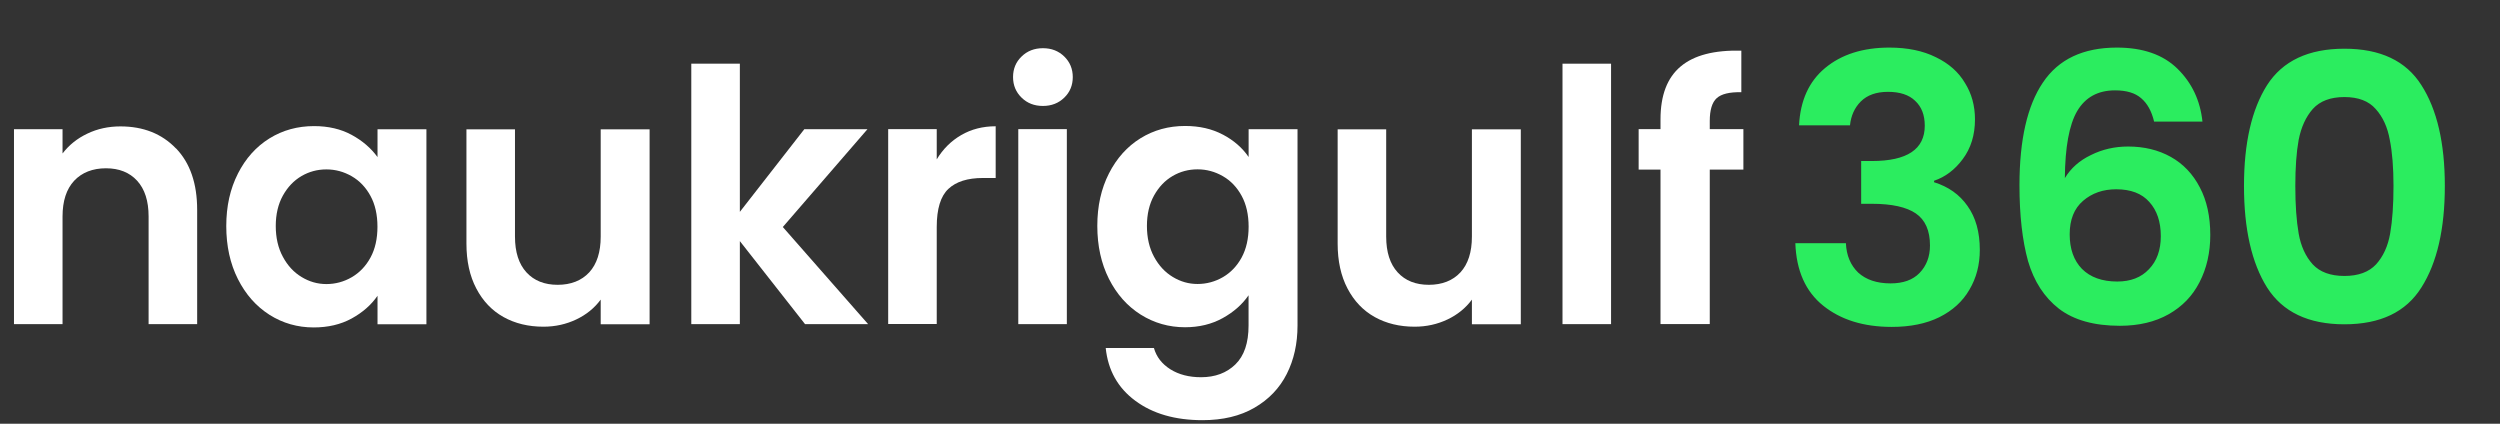
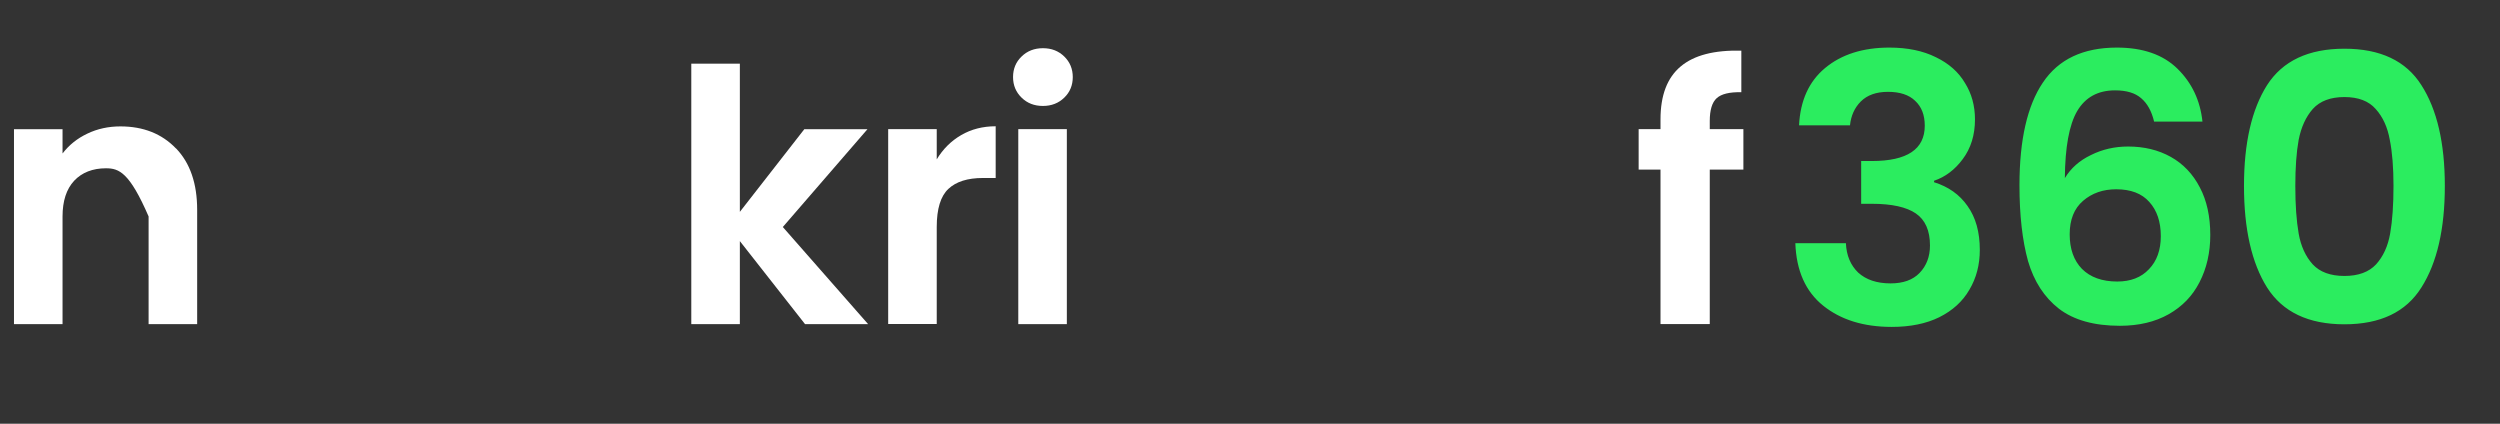
<svg xmlns="http://www.w3.org/2000/svg" width="118" height="20" viewBox="0 0 118 20" fill="none">
  <rect x="0" y="0" width="118" height="20" fill="#333333" stroke="none" />
-   <path d="M8.307 7.002C8.973 7.695 9.306 8.661 9.306 9.902V15.3H7.014V10.217C7.014 9.485 6.833 8.925 6.473 8.531C6.112 8.137 5.621 7.943 5 7.943C4.378 7.943 3.868 8.14 3.501 8.531C3.135 8.925 2.952 9.485 2.952 10.217V15.3H0.66V6.098H2.952V7.244C3.257 6.845 3.648 6.532 4.123 6.307C4.597 6.079 5.119 5.966 5.685 5.966C6.764 5.966 7.638 6.312 8.304 7.005L8.307 7.002Z" fill="white" />
-   <path d="M11.229 8.194C11.595 7.473 12.092 6.921 12.719 6.532C13.346 6.144 14.048 5.952 14.822 5.952C15.499 5.952 16.09 6.09 16.598 6.366C17.105 6.642 17.511 6.991 17.819 7.414V6.102H20.127V15.306H17.819V13.96C17.524 14.39 17.117 14.748 16.598 15.033C16.079 15.317 15.482 15.455 14.805 15.455C14.042 15.455 13.346 15.255 12.719 14.858C12.092 14.458 11.595 13.898 11.229 13.171C10.863 12.445 10.68 11.612 10.68 10.671C10.68 9.731 10.863 8.917 11.229 8.196V8.194ZM17.488 9.249C17.269 8.847 16.975 8.534 16.603 8.32C16.232 8.106 15.835 7.996 15.408 7.996C14.98 7.996 14.589 8.101 14.228 8.312C13.868 8.523 13.576 8.83 13.352 9.232C13.127 9.638 13.016 10.117 13.016 10.668C13.016 11.22 13.127 11.707 13.352 12.121C13.576 12.538 13.87 12.856 14.237 13.076C14.603 13.298 14.991 13.408 15.408 13.408C15.824 13.408 16.232 13.301 16.603 13.084C16.975 12.867 17.269 12.558 17.488 12.155C17.708 11.75 17.816 11.265 17.816 10.702C17.816 10.139 17.708 9.652 17.488 9.249Z" fill="white" />
-   <path d="M30.661 6.1V15.304H28.353V14.142C28.058 14.541 27.673 14.854 27.198 15.079C26.724 15.304 26.208 15.42 25.65 15.42C24.94 15.42 24.313 15.268 23.766 14.964C23.22 14.659 22.793 14.212 22.482 13.618C22.171 13.027 22.016 12.32 22.016 11.501V6.103H24.307V11.168C24.307 11.9 24.488 12.461 24.848 12.855C25.209 13.249 25.7 13.443 26.322 13.443C26.943 13.443 27.451 13.246 27.812 12.855C28.172 12.463 28.353 11.9 28.353 11.168V6.103H30.661V6.1Z" fill="white" />
+   <path d="M8.307 7.002C8.973 7.695 9.306 8.661 9.306 9.902V15.3H7.014V10.217C6.112 8.137 5.621 7.943 5 7.943C4.378 7.943 3.868 8.14 3.501 8.531C3.135 8.925 2.952 9.485 2.952 10.217V15.3H0.66V6.098H2.952V7.244C3.257 6.845 3.648 6.532 4.123 6.307C4.597 6.079 5.119 5.966 5.685 5.966C6.764 5.966 7.638 6.312 8.304 7.005L8.307 7.002Z" fill="white" />
  <path d="M37.998 15.299L34.921 11.38V15.299H32.629V3.006H34.921V10L37.964 6.098H40.944L36.949 10.715L40.975 15.299H37.995H37.998Z" fill="white" />
  <path d="M45.368 6.376C45.842 6.1 46.386 5.96 46.996 5.96V8.401H46.392C45.67 8.401 45.129 8.573 44.763 8.916C44.397 9.26 44.214 9.856 44.214 10.71V15.293H41.922V6.095H44.214V7.522C44.508 7.035 44.893 6.652 45.368 6.376Z" fill="white" />
  <path d="M48.219 4.609C47.952 4.35 47.816 4.026 47.816 3.638C47.816 3.249 47.95 2.926 48.219 2.667C48.485 2.407 48.821 2.275 49.226 2.275C49.631 2.275 49.964 2.405 50.233 2.667C50.499 2.926 50.635 3.252 50.635 3.638C50.635 4.024 50.502 4.35 50.233 4.609C49.967 4.868 49.631 5.001 49.226 5.001C48.821 5.001 48.485 4.871 48.219 4.609ZM50.355 6.096V15.3H48.063V6.096H50.355Z" fill="white" />
-   <path d="M57.722 6.354C58.235 6.625 58.638 6.977 58.935 7.41V6.098H61.243V15.367C61.243 16.22 61.074 16.98 60.735 17.65C60.397 18.32 59.889 18.852 59.212 19.244C58.535 19.638 57.717 19.832 56.757 19.832C55.469 19.832 54.412 19.528 53.588 18.917C52.764 18.309 52.298 17.478 52.19 16.425H54.465C54.584 16.848 54.845 17.18 55.242 17.431C55.641 17.681 56.124 17.805 56.69 17.805C57.356 17.805 57.897 17.602 58.31 17.2C58.727 16.794 58.932 16.183 58.932 15.364V13.937C58.638 14.367 58.23 14.728 57.711 15.015C57.192 15.302 56.601 15.446 55.935 15.446C55.172 15.446 54.473 15.246 53.841 14.849C53.208 14.449 52.709 13.889 52.342 13.162C51.976 12.436 51.793 11.602 51.793 10.662C51.793 9.722 51.976 8.908 52.342 8.187C52.709 7.466 53.205 6.915 53.832 6.526C54.459 6.138 55.161 5.946 55.935 5.946C56.612 5.946 57.206 6.081 57.719 6.354H57.722ZM58.607 9.246C58.388 8.843 58.094 8.531 57.722 8.317C57.35 8.103 56.954 7.993 56.526 7.993C56.099 7.993 55.708 8.097 55.347 8.308C54.986 8.519 54.695 8.826 54.47 9.229C54.246 9.634 54.135 10.113 54.135 10.665C54.135 11.217 54.246 11.704 54.47 12.118C54.695 12.534 54.989 12.852 55.355 13.072C55.722 13.295 56.11 13.404 56.526 13.404C56.943 13.404 57.35 13.297 57.722 13.081C58.094 12.864 58.388 12.554 58.607 12.152C58.826 11.746 58.935 11.262 58.935 10.699C58.935 10.136 58.826 9.648 58.607 9.246Z" fill="white" />
-   <path d="M71.782 6.1V15.304H69.474V14.142C69.18 14.541 68.794 14.854 68.32 15.079C67.845 15.304 67.329 15.42 66.771 15.42C66.061 15.42 65.434 15.268 64.887 14.964C64.341 14.659 63.914 14.212 63.603 13.618C63.292 13.027 63.137 12.32 63.137 11.501V6.103H65.428V11.168C65.428 11.9 65.609 12.461 65.969 12.855C66.33 13.249 66.821 13.443 67.443 13.443C68.064 13.443 68.572 13.246 68.933 12.855C69.293 12.463 69.474 11.9 69.474 11.168V6.103H71.782V6.1Z" fill="white" />
-   <path d="M76.042 3.006V15.299H73.75V3.006H76.042Z" fill="white" />
  <path d="M82.288 8.004H80.701V15.296H78.376V8.004H77.344V6.095H78.376V5.63C78.376 4.501 78.692 3.671 79.325 3.139C79.957 2.606 80.912 2.359 82.191 2.392V4.352C81.633 4.341 81.248 4.434 81.028 4.634C80.809 4.833 80.701 5.194 80.701 5.712V6.095H82.288V8.004Z" fill="white" />
  <path d="M84.915 5.915C84.974 4.745 85.383 3.843 86.144 3.211C86.917 2.568 87.929 2.246 89.181 2.246C90.036 2.246 90.767 2.398 91.376 2.702C91.984 2.995 92.441 3.399 92.745 3.914C93.061 4.417 93.219 4.99 93.219 5.634C93.219 6.371 93.026 6.998 92.64 7.512C92.265 8.016 91.814 8.355 91.288 8.531V8.601C91.967 8.812 92.493 9.186 92.868 9.724C93.254 10.263 93.447 10.953 93.447 11.796C93.447 12.498 93.283 13.124 92.956 13.674C92.64 14.224 92.166 14.657 91.534 14.973C90.913 15.278 90.164 15.43 89.287 15.43C87.964 15.43 86.887 15.096 86.056 14.429C85.225 13.762 84.787 12.779 84.74 11.48H87.127C87.151 12.053 87.344 12.516 87.707 12.867C88.081 13.206 88.59 13.376 89.234 13.376C89.831 13.376 90.287 13.212 90.603 12.884C90.931 12.545 91.095 12.112 91.095 11.585C91.095 10.883 90.872 10.38 90.428 10.075C89.983 9.771 89.292 9.619 88.356 9.619H87.847V7.6H88.356C90.018 7.6 90.849 7.044 90.849 5.933C90.849 5.429 90.697 5.037 90.392 4.756C90.1 4.475 89.673 4.335 89.111 4.335C88.561 4.335 88.134 4.487 87.829 4.791C87.537 5.084 87.367 5.459 87.32 5.915H84.915ZM101.674 5.739C101.557 5.248 101.352 4.879 101.06 4.633C100.779 4.388 100.369 4.265 99.831 4.265C99.023 4.265 98.426 4.592 98.04 5.248C97.666 5.892 97.472 6.945 97.461 8.408C97.742 7.94 98.151 7.577 98.69 7.319C99.228 7.05 99.813 6.916 100.445 6.916C101.206 6.916 101.879 7.079 102.464 7.407C103.049 7.735 103.506 8.215 103.833 8.847C104.161 9.467 104.325 10.216 104.325 11.094C104.325 11.925 104.155 12.668 103.816 13.323C103.488 13.967 103.002 14.47 102.359 14.833C101.715 15.196 100.948 15.377 100.059 15.377C98.842 15.377 97.882 15.108 97.18 14.57C96.489 14.031 96.004 13.282 95.723 12.323C95.454 11.351 95.319 10.157 95.319 8.741C95.319 6.6 95.688 4.985 96.425 3.896C97.162 2.796 98.327 2.246 99.918 2.246C101.147 2.246 102.101 2.579 102.78 3.247C103.459 3.914 103.851 4.745 103.956 5.739H101.674ZM99.883 8.934C99.263 8.934 98.742 9.116 98.321 9.479C97.9 9.841 97.689 10.368 97.689 11.059C97.689 11.749 97.882 12.293 98.268 12.691C98.666 13.089 99.222 13.288 99.936 13.288C100.568 13.288 101.065 13.095 101.428 12.709C101.803 12.323 101.99 11.802 101.99 11.146C101.99 10.468 101.809 9.929 101.446 9.531C101.095 9.133 100.574 8.934 99.883 8.934ZM105.916 8.776C105.916 6.752 106.279 5.166 107.005 4.019C107.742 2.872 108.959 2.299 110.656 2.299C112.353 2.299 113.564 2.872 114.29 4.019C115.027 5.166 115.396 6.752 115.396 8.776C115.396 10.813 115.027 12.41 114.29 13.569C113.564 14.728 112.353 15.307 110.656 15.307C108.959 15.307 107.742 14.728 107.005 13.569C106.279 12.41 105.916 10.813 105.916 8.776ZM112.973 8.776C112.973 7.91 112.915 7.185 112.798 6.6C112.692 6.003 112.47 5.517 112.131 5.143C111.803 4.768 111.311 4.581 110.656 4.581C110.001 4.581 109.503 4.768 109.164 5.143C108.836 5.517 108.614 6.003 108.497 6.6C108.391 7.185 108.339 7.91 108.339 8.776C108.339 9.666 108.391 10.415 108.497 11.024C108.602 11.62 108.824 12.106 109.164 12.481C109.503 12.843 110.001 13.025 110.656 13.025C111.311 13.025 111.809 12.843 112.148 12.481C112.488 12.106 112.71 11.62 112.815 11.024C112.921 10.415 112.973 9.666 112.973 8.776Z" fill="#2BED5F" />
</svg>